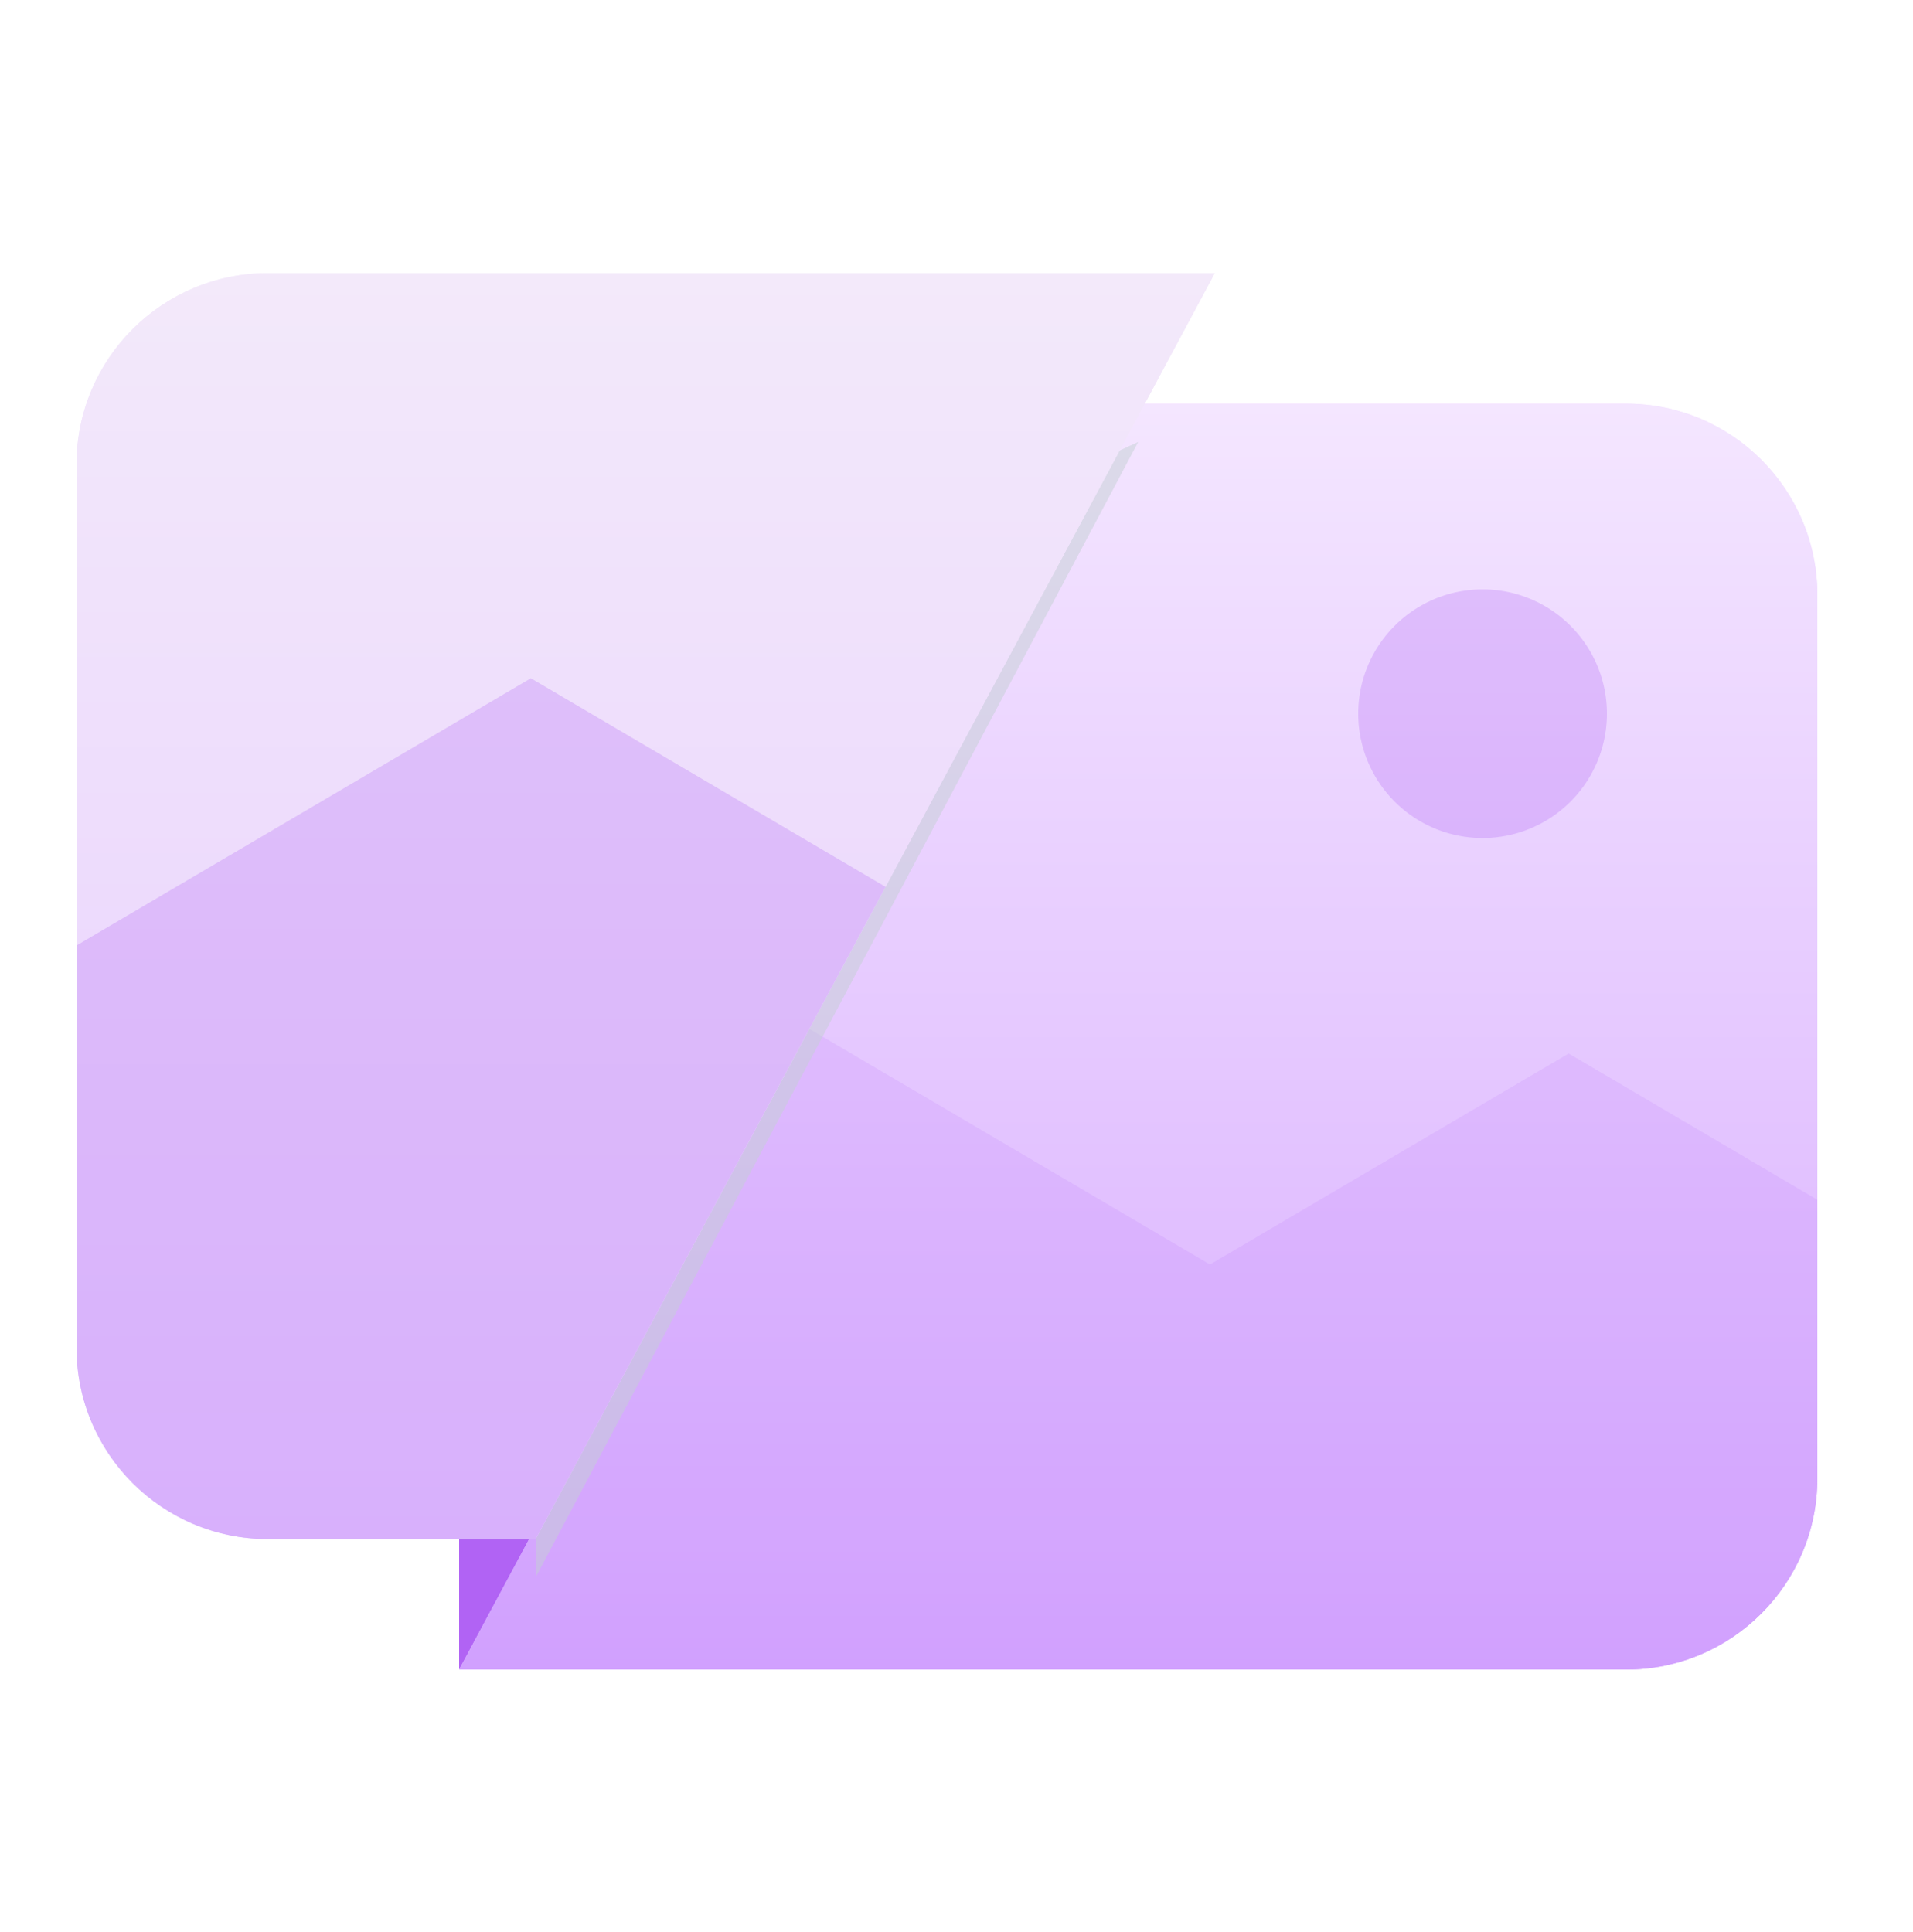
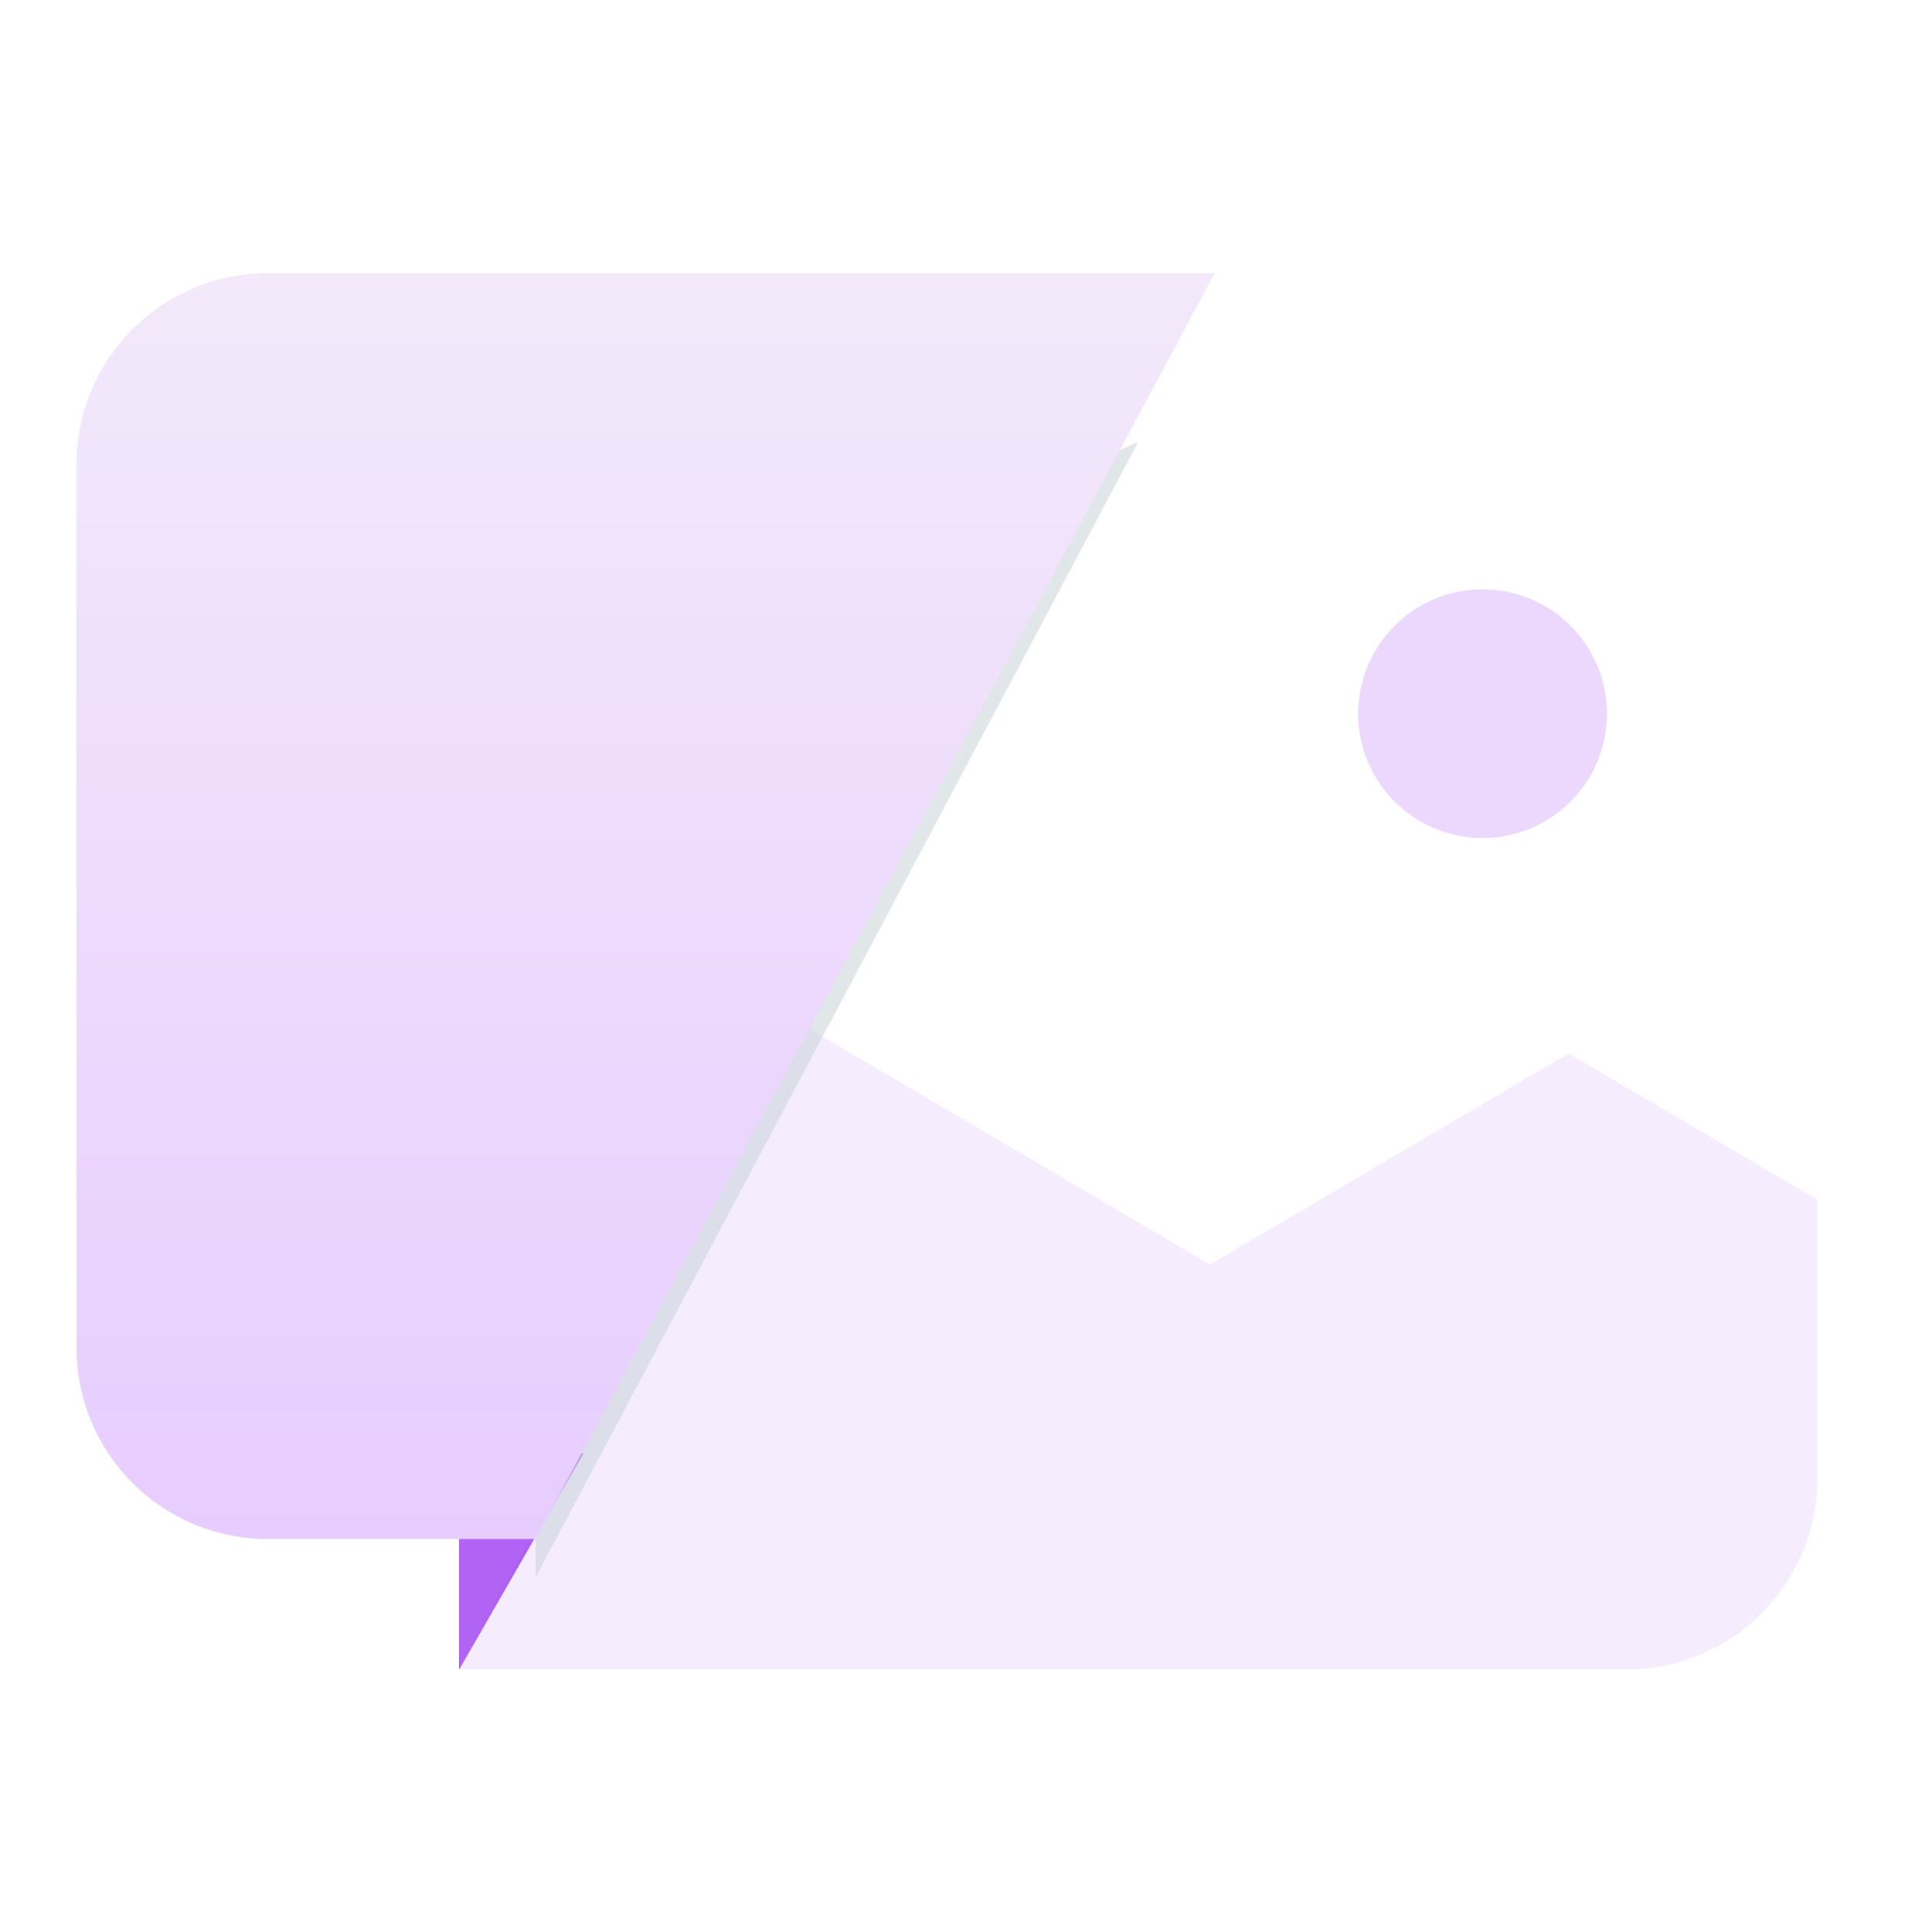
<svg xmlns="http://www.w3.org/2000/svg" width="100" height="101" viewBox="0 0 100 101" fill="none">
  <path opacity=".8" fill-rule="evenodd" clip-rule="evenodd" d="m24 87.28 6.5-11.295H24v11.296Z" fill="#9D3DF1" />
-   <path fill-rule="evenodd" clip-rule="evenodd" d="M59.5 21.104H85c5.523 0 10 4.477 10 10v46.177c0 5.523-4.477 10-10 10H24l35.5-66.177Z" fill="url(#aimages)" />
-   <path fill-rule="evenodd" clip-rule="evenodd" d="M59.5 21.104H85c5.523 0 10 4.477 10 10v46.177c0 5.523-4.477 10-10 10H24l35.5-66.177Z" fill="url(#bimages)" />
  <path fill-rule="evenodd" clip-rule="evenodd" d="M95 62.722v14.559c0 5.523-4.477 10-10 10H24l17.97-33.499.175-.092L63.25 66.103 82 55.074l13 7.648Z" fill="#9D3DF1" style="mix-blend-mode:color-burn" opacity=".1" />
  <path fill-rule="evenodd" clip-rule="evenodd" d="M77.5 43.81a6.5 6.5 0 1 0 0-13 6.5 6.5 0 0 0 0 13Z" fill="#9D3DF1" style="mix-blend-mode:color-burn" opacity=".2" />
  <g opacity=".5" filter="url(#cimages)">
    <path fill-rule="evenodd" clip-rule="evenodd" d="m28 80.457 31.5-59.353L28 35.457v45Z" fill="#C4CFD4" />
  </g>
  <path fill-rule="evenodd" clip-rule="evenodd" d="M14 14.28c-5.523 0-10 4.478-10 10v46.177c0 5.523 4.477 10 10 10h14l35.5-66.176H14Z" fill="url(#dimages)" />
-   <path fill-rule="evenodd" clip-rule="evenodd" d="M14 14.28c-5.523 0-10 4.478-10 10v46.177c0 5.523 4.477 10 10 10h14l35.5-66.176H14Z" fill="url(#eimages)" />
-   <path fill-rule="evenodd" clip-rule="evenodd" d="M46.29 46.363 27.75 35.457 4 49.427v21.03c0 5.523 4.477 10 10 10h14l18.29-34.094Z" fill="#9D3DF1" style="mix-blend-mode:color-burn" opacity=".2" />
  <defs>
    <linearGradient id="aimages" x1="24" y1="21.104" x2="24" y2="87.281" gradientUnits="userSpaceOnUse">
      <stop stop-color="#F4E6FF" />
      <stop offset="1" stop-color="#D7ABFF" />
    </linearGradient>
    <linearGradient id="bimages" x1="24" y1="21.104" x2="24" y2="87.281" gradientUnits="userSpaceOnUse">
      <stop stop-color="#F4E6FF" />
      <stop offset="1" stop-color="#D7ABFF" />
    </linearGradient>
    <linearGradient id="dimages" x1="4" y1="14.281" x2="4" y2="80.457" gradientUnits="userSpaceOnUse">
      <stop stop-color="#F3E9FA" />
      <stop offset="1" stop-color="#E7CDFF" />
    </linearGradient>
    <linearGradient id="eimages" x1="4" y1="14.281" x2="4" y2="80.457" gradientUnits="userSpaceOnUse">
      <stop stop-color="#F3E9FA" />
      <stop offset="1" stop-color="#E7CDFF" />
    </linearGradient>
    <filter id="cimages" x="12" y="7.104" width="63.5" height="91.353" filterUnits="userSpaceOnUse" color-interpolation-filters="sRGB">
      <feFlood flood-opacity="0" result="BackgroundImageFix" />
      <feColorMatrix in="SourceAlpha" values="0 0 0 0 0 0 0 0 0 0 0 0 0 0 0 0 0 0 127 0" result="hardAlpha" />
      <feOffset dy="2" />
      <feGaussianBlur stdDeviation="8" />
      <feColorMatrix values="0 0 0 0 0.678 0 0 0 0 0.384 0 0 0 0 0.937 0 0 0 1 0" />
      <feBlend in2="BackgroundImageFix" result="effect1_dropShadow_5_13306" />
      <feBlend in="SourceGraphic" in2="effect1_dropShadow_5_13306" result="shape" />
    </filter>
  </defs>
</svg>